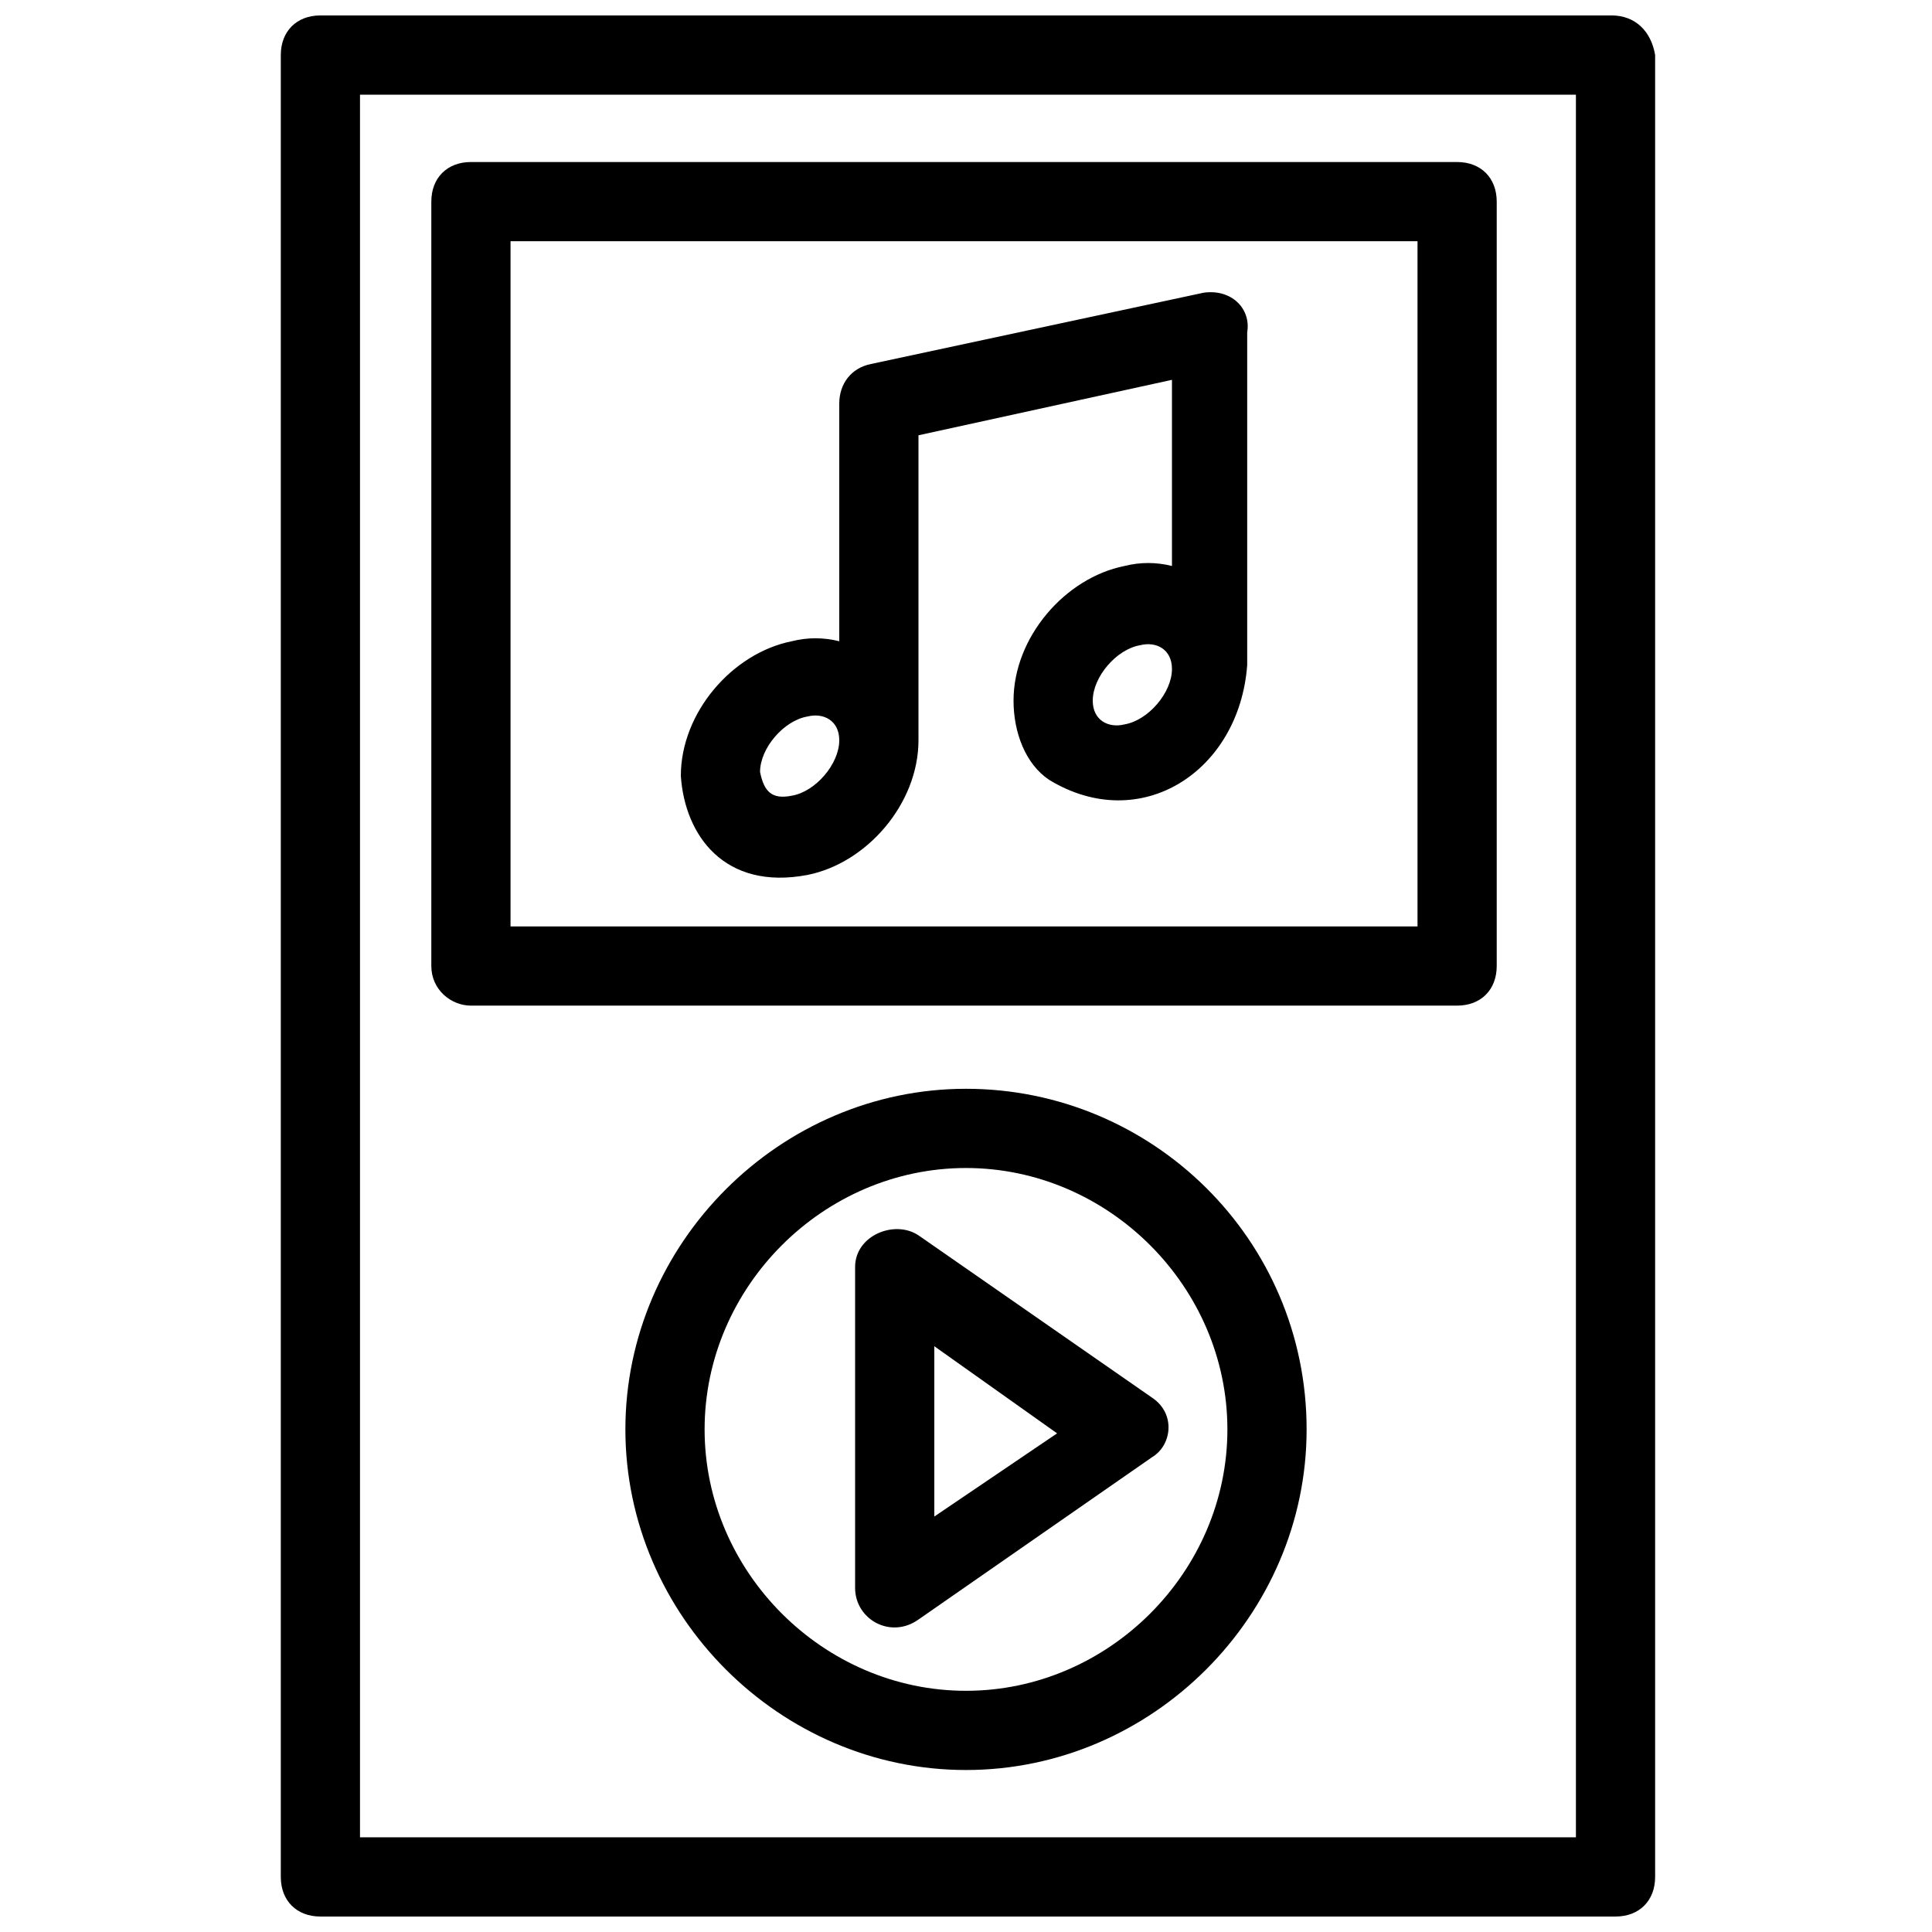
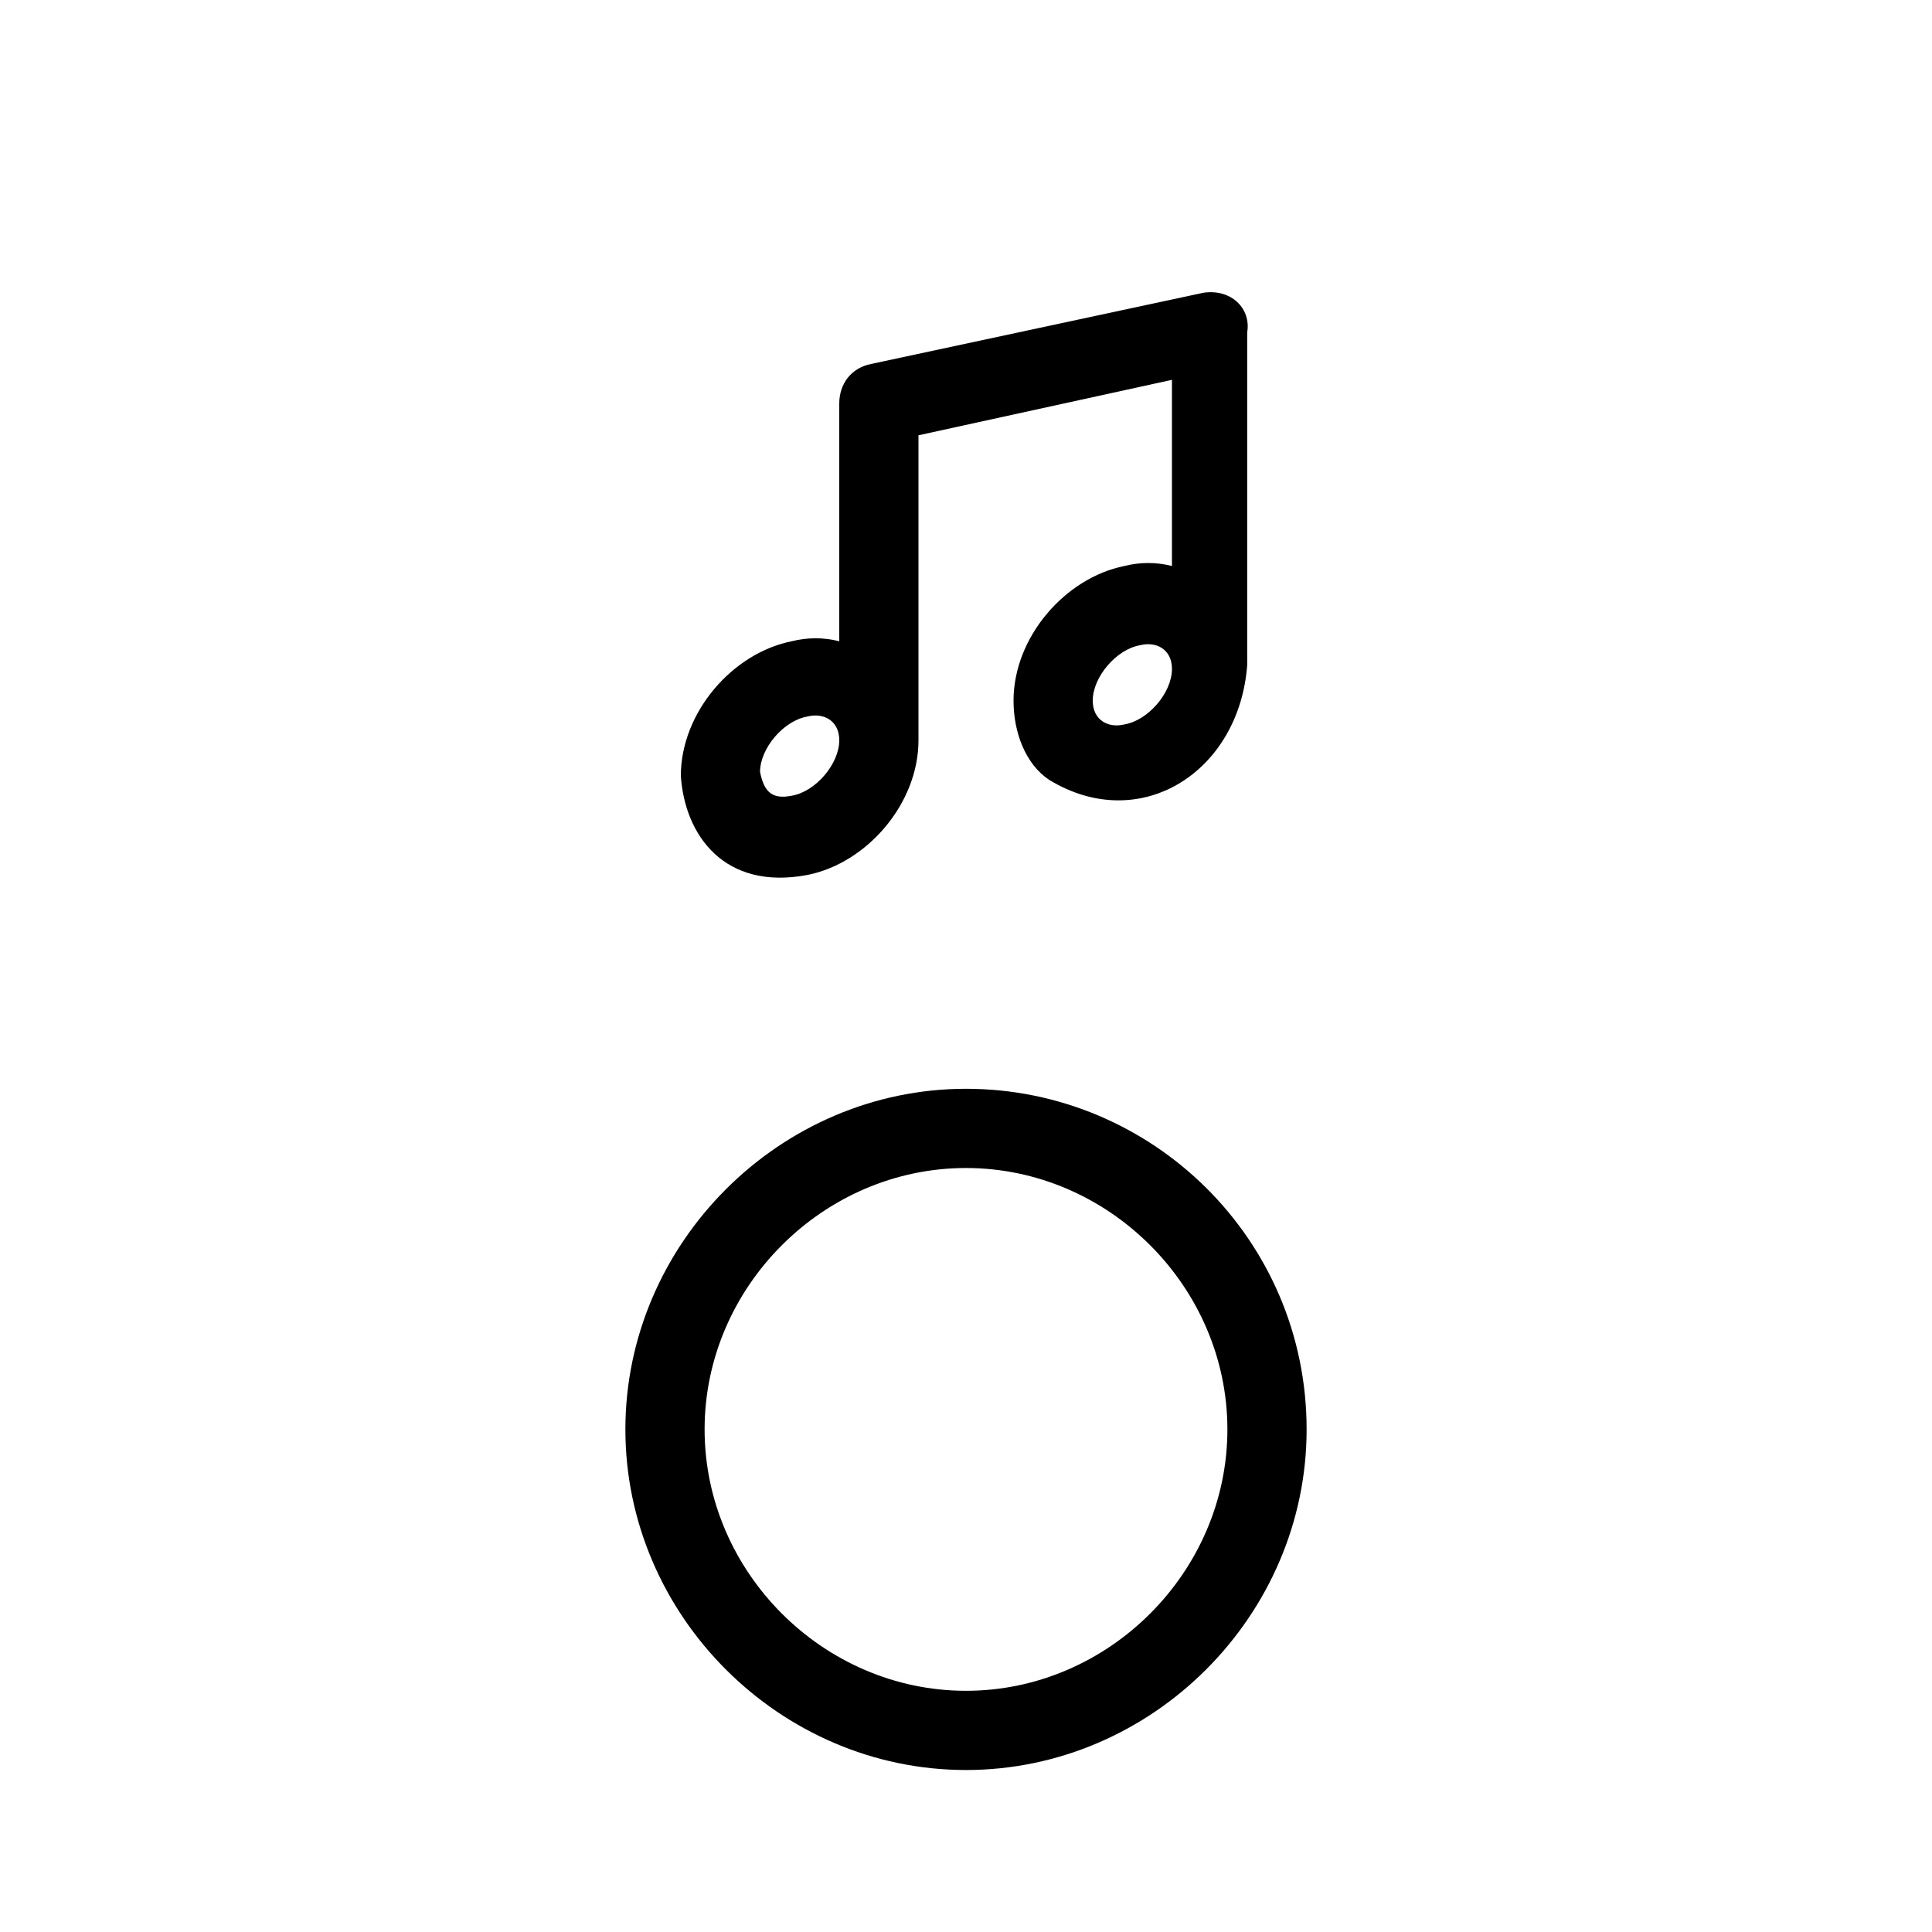
<svg xmlns="http://www.w3.org/2000/svg" width="800px" height="800px" version="1.1" viewBox="144 144 512 512">
  <defs>
    <clipPath id="a">
-       <path d="m218 148.09h365v503.81h-365z" />
-     </clipPath>
+       </clipPath>
  </defs>
  <g clip-path="url(#a)">
-     <path d="m571.08 148.09h-342.17c-6.297 0-10.496 4.199-10.496 10.496v482.82c0 6.297 4.199 10.496 10.496 10.496h343.22c6.297 0 10.496-4.199 10.496-10.496v-482.82c-1.051-6.297-5.246-10.496-11.547-10.496zm-10.496 482.82h-321.18v-461.82h322.23v461.82z" />
-   </g>
-   <path d="m268.8 410.5h261.35c6.297 0 10.496-4.199 10.496-10.496v-202.57c0-6.297-4.199-10.496-10.496-10.496h-261.35c-6.297 0-10.496 4.199-10.496 10.496v202.57c0 6.297 5.25 10.496 10.496 10.496zm10.496-202.57h240.36v181.58h-240.36z" />
+     </g>
  <path d="m400 432.54c-49.332 0-90.266 40.934-90.266 90.266s40.934 90.266 90.266 90.266 90.266-40.934 90.266-90.266c0-50.379-40.938-90.266-90.266-90.266zm0 159.54c-37.785 0-69.273-31.488-69.273-69.273 0-37.785 31.488-69.273 69.273-69.273s69.273 31.488 69.273 69.273c0 37.785-31.488 69.273-69.273 69.273z" />
-   <path d="m449.33 514.41-61.926-43.035c-6.297-4.199-16.793 0-16.793 8.398v85.02c0 8.398 9.445 13.645 16.793 8.398l61.926-43.035c5.25-3.152 6.301-11.547 0-15.746zm-57.727 31.488v-45.133l32.539 23.09z" />
  <path d="m462.98 221.57-88.168 18.895c-5.246 1.051-8.398 5.246-8.398 10.496v62.977c-4.199-1.051-8.398-1.051-12.594 0-15.742 3.148-29.391 18.895-29.391 35.688 1.051 15.742 11.547 30.438 33.586 26.238 15.742-3.148 29.391-18.895 29.391-35.688v-80.82l67.176-14.695v49.332c-4.199-1.051-8.398-1.051-12.594 0-15.742 3.148-29.391 18.895-29.391 35.688 0 8.398 3.148 16.793 9.445 20.992 24.141 14.695 50.383-2.098 52.48-30.438v-88.168c1.051-6.297-4.199-11.547-11.543-10.496zm-109.16 133.3c-5.246 1.051-7.348-1.051-8.398-6.297 0-6.297 6.297-13.645 12.594-14.695 4.199-1.051 8.398 1.051 8.398 6.297 0 6.297-6.297 13.645-12.594 14.695zm88.168-18.895c-4.199 1.051-8.398-1.051-8.398-6.297 0-6.297 6.297-13.645 12.594-14.695 4.199-1.051 8.398 1.051 8.398 6.297 0 6.297-6.297 13.645-12.594 14.695z" />
</svg>